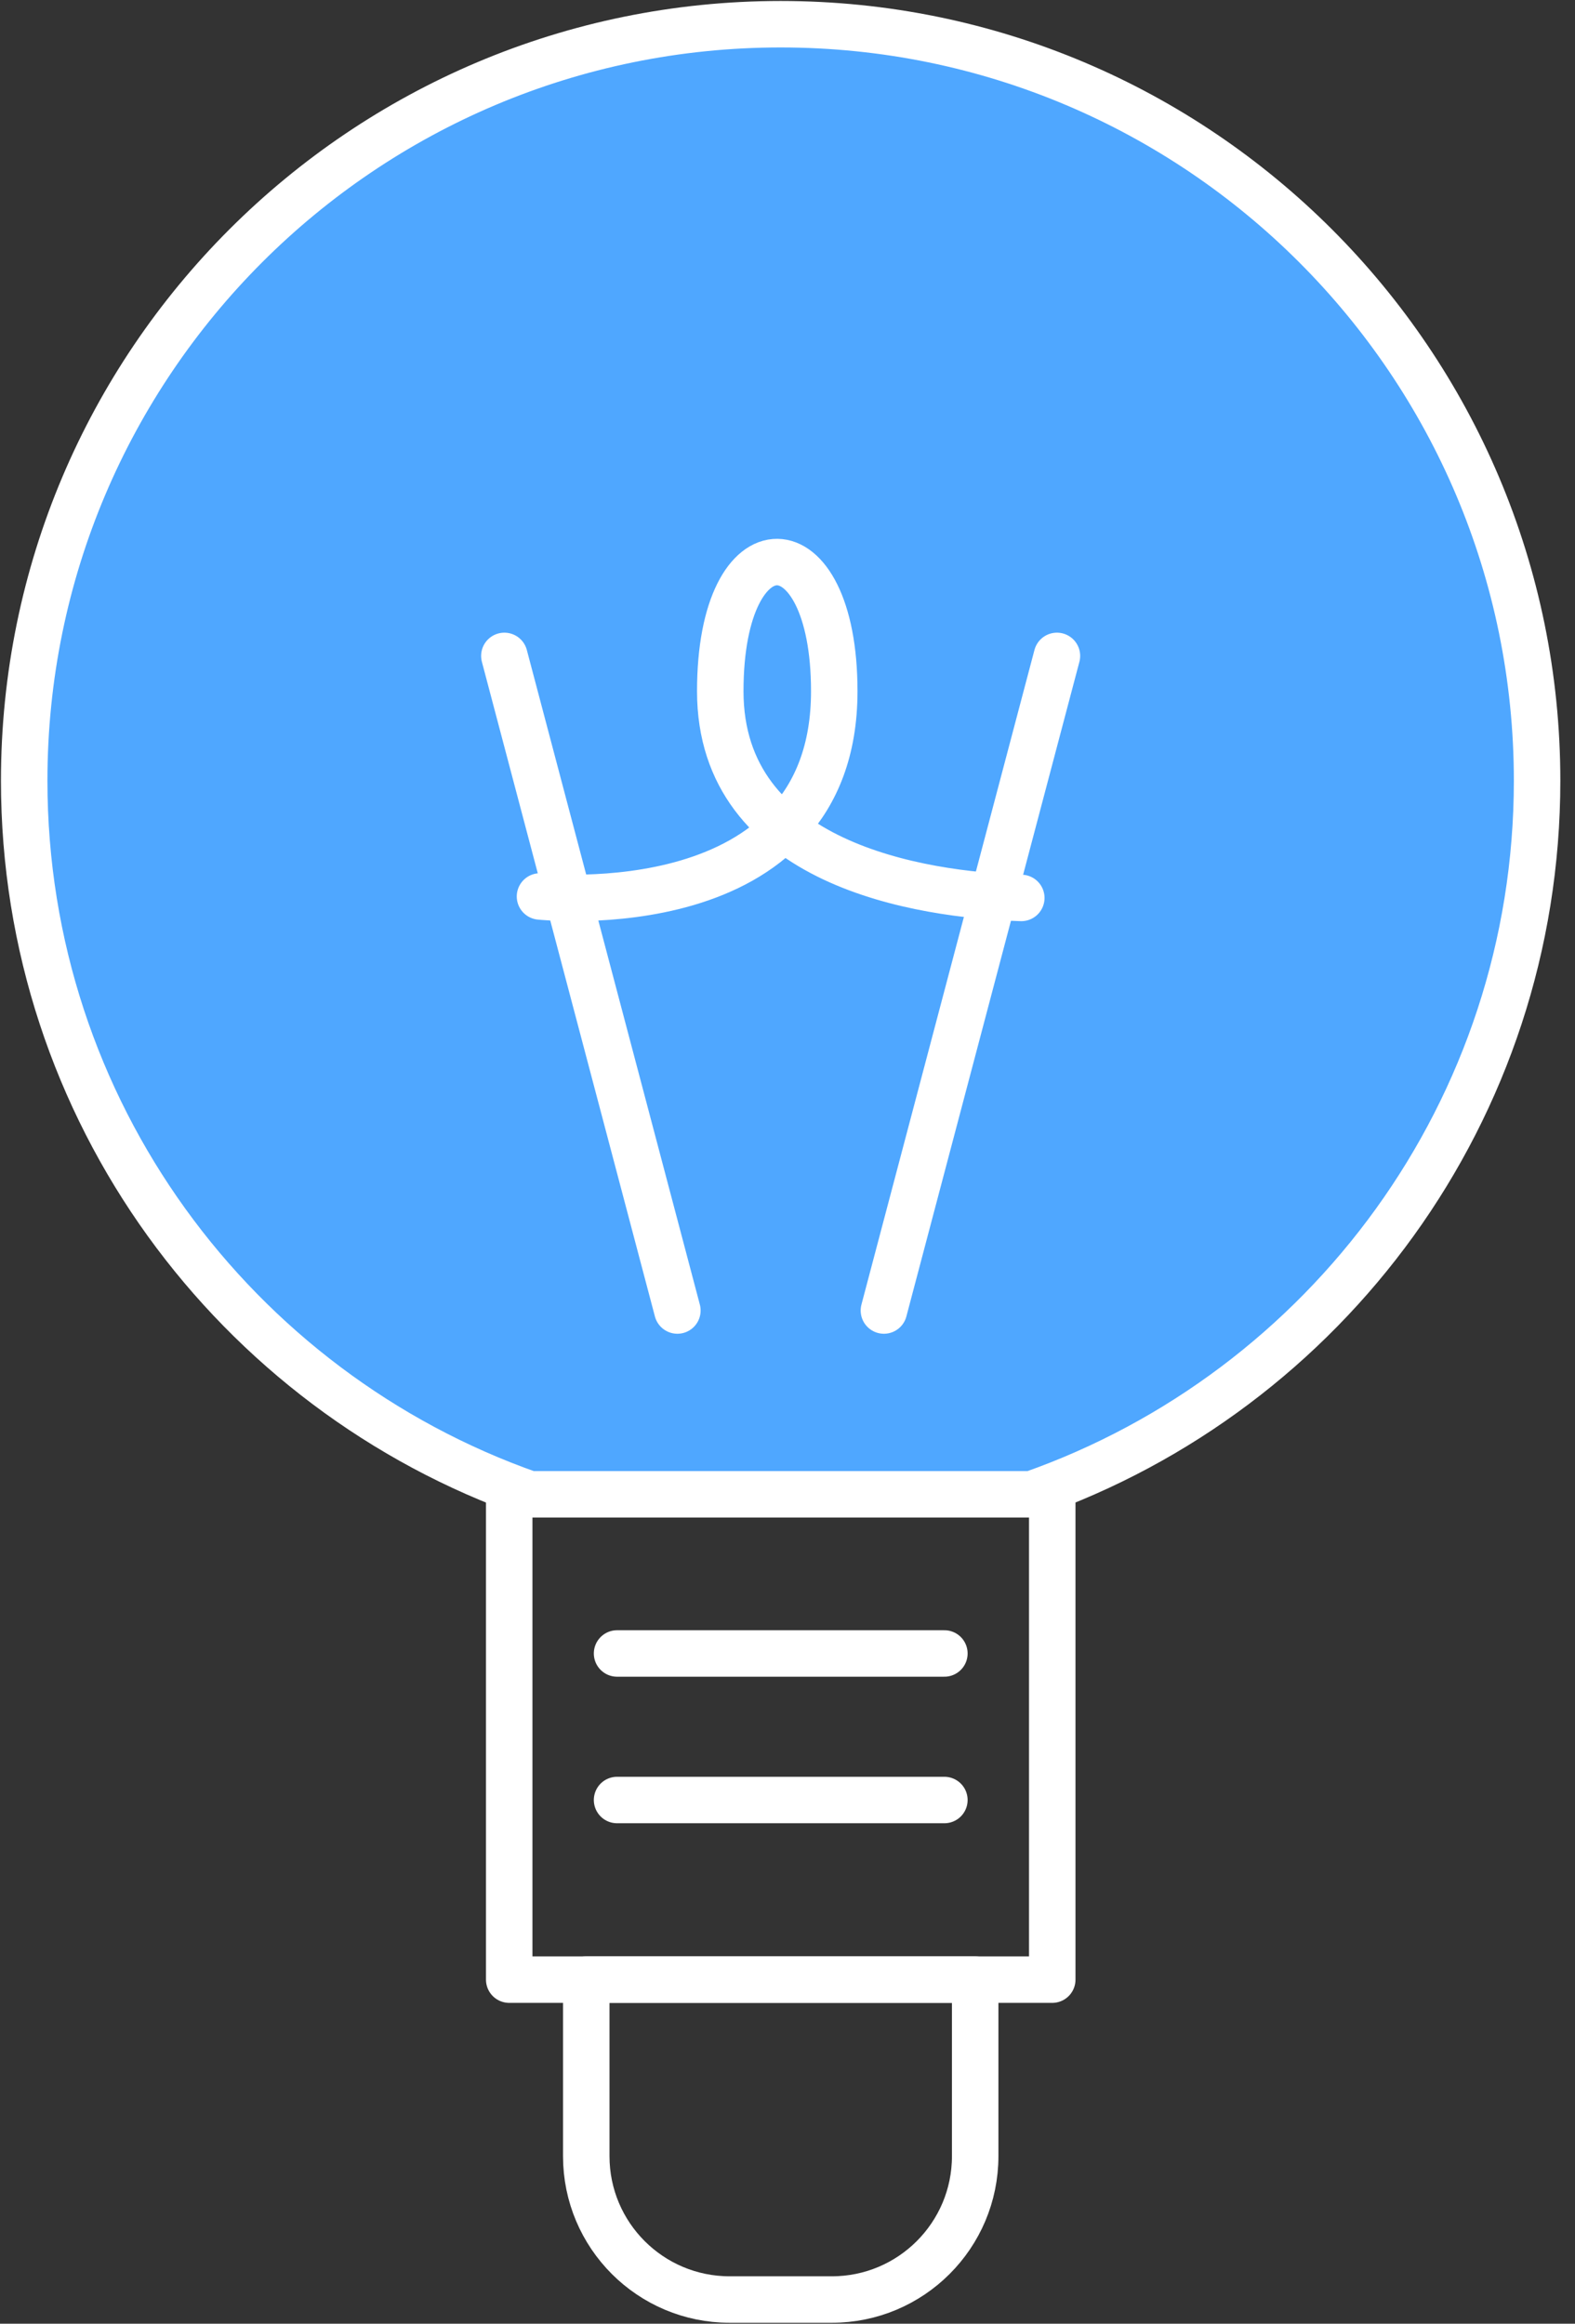
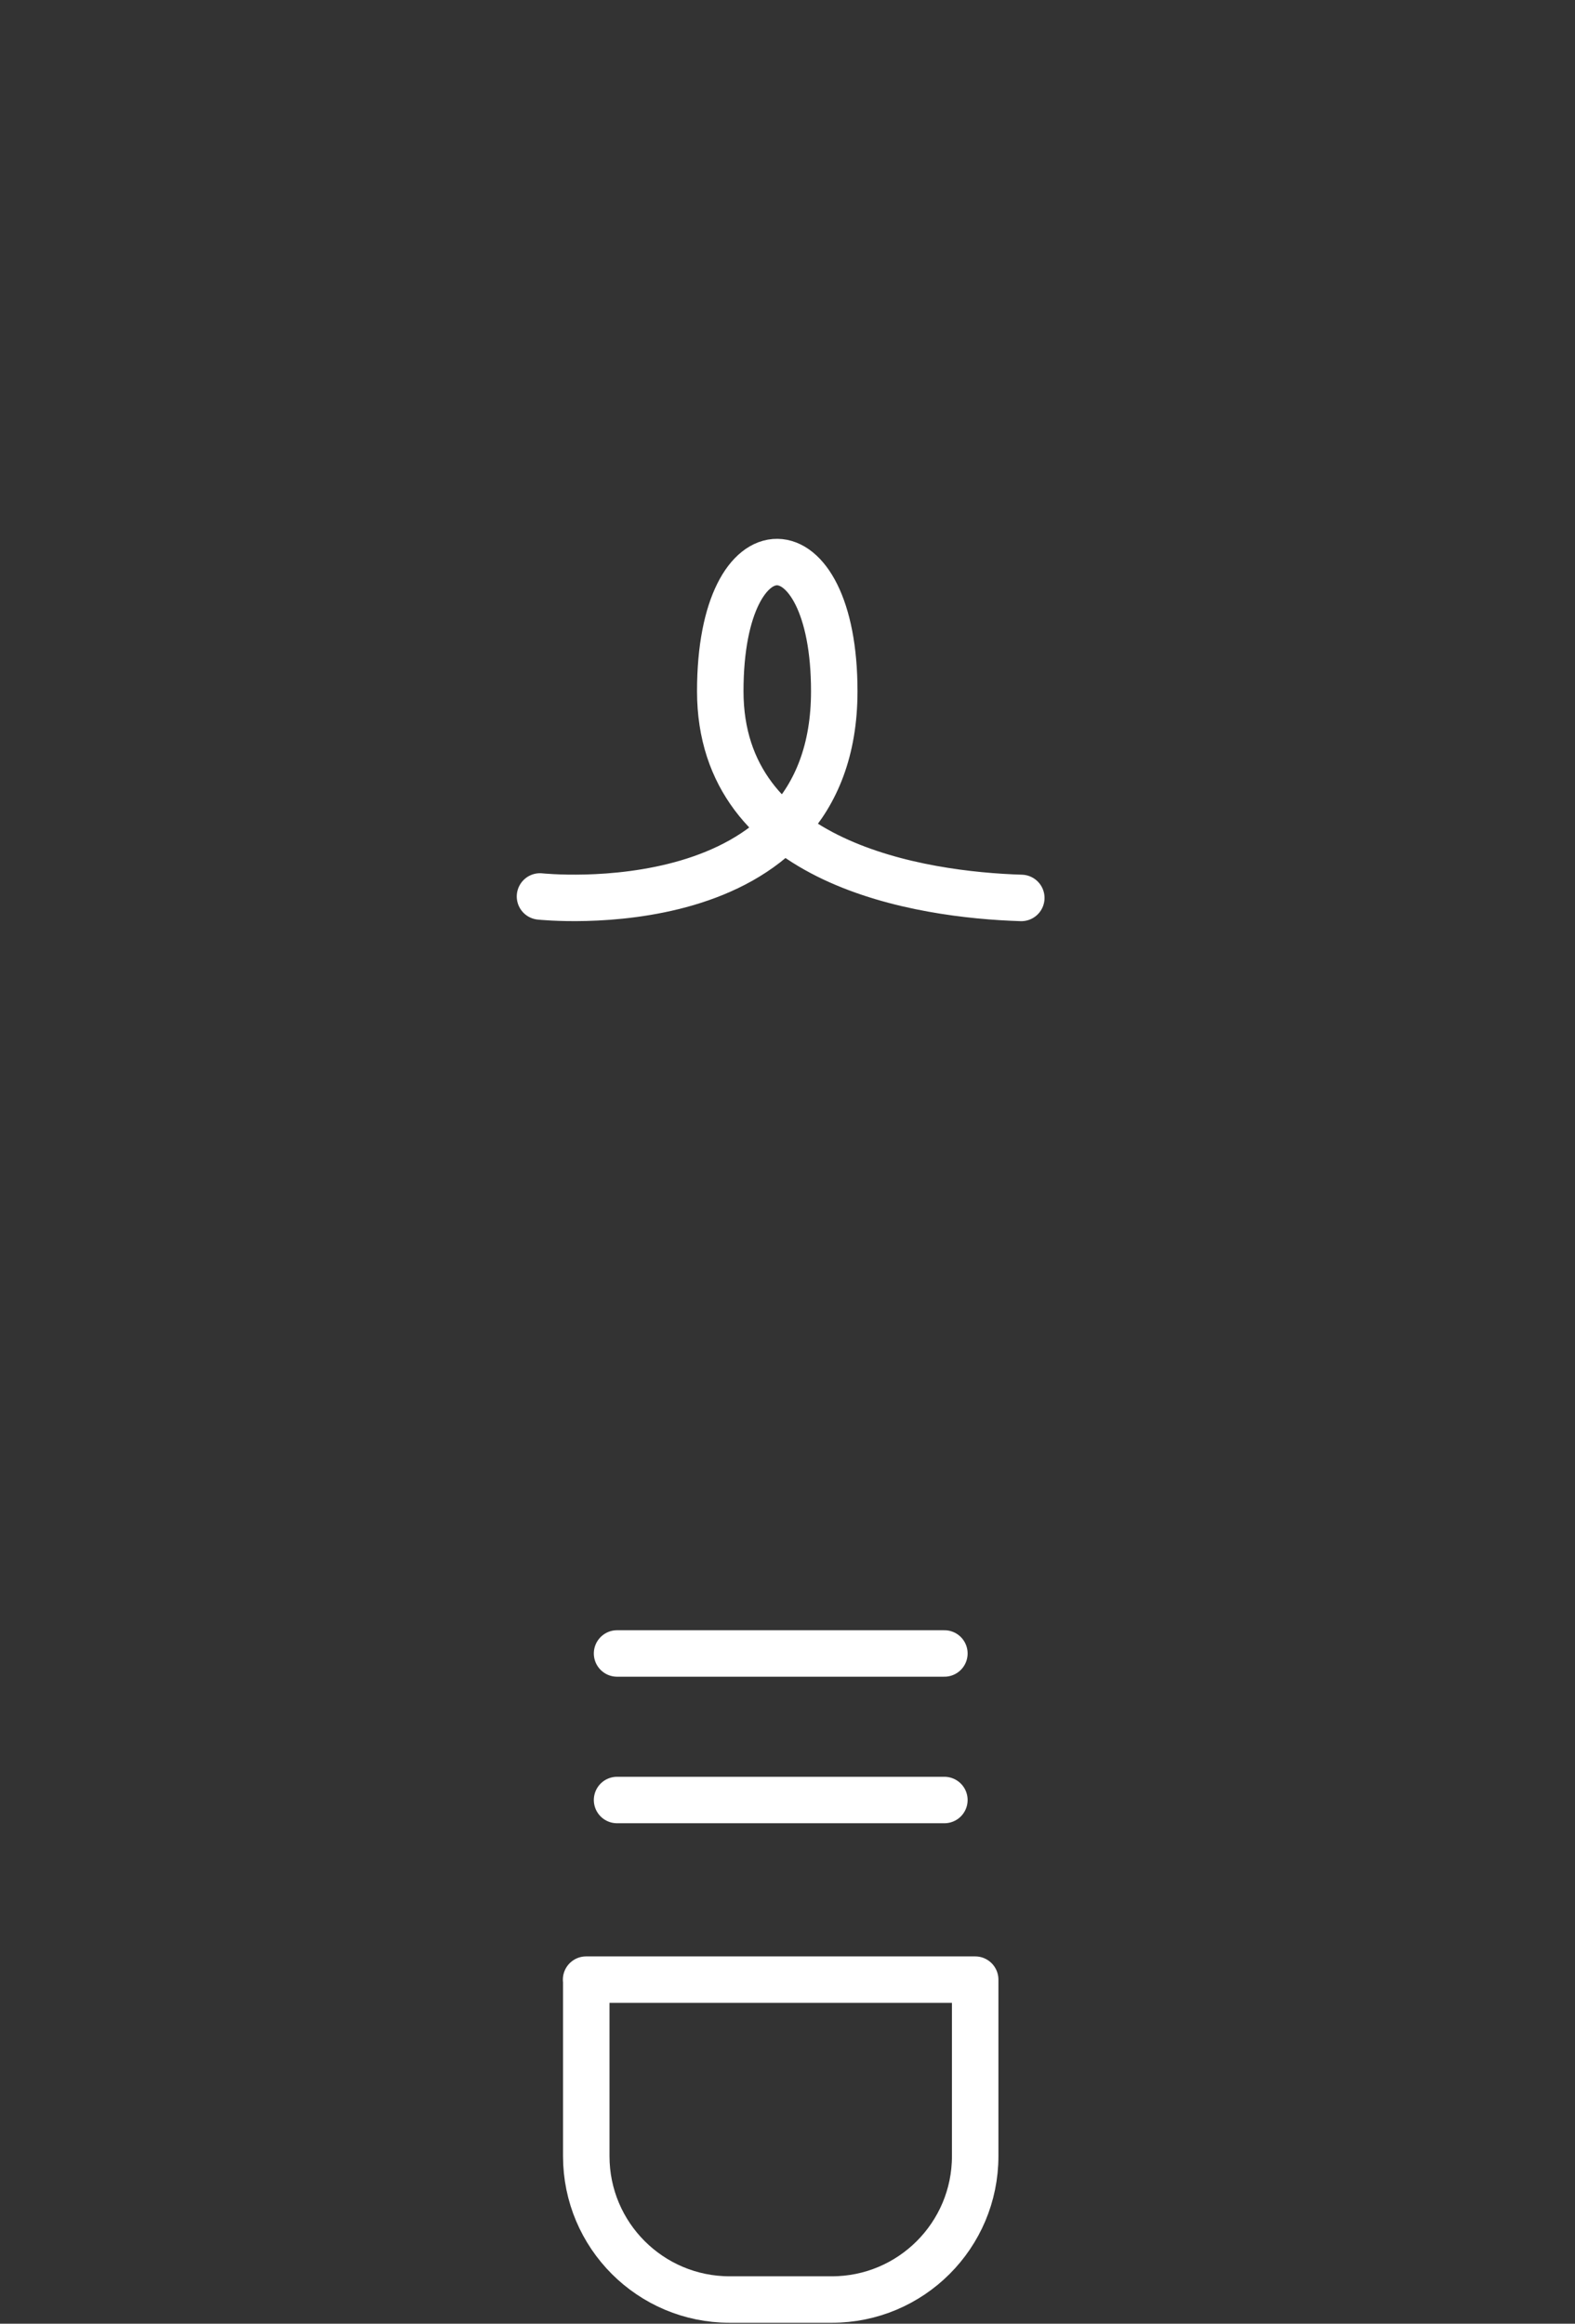
<svg xmlns="http://www.w3.org/2000/svg" width="61" height="90" viewBox="0 0 61 90" fill="none">
  <rect x="0" y="0" width="61" height="90" fill="#333333" stroke="none" />
  <g clip-path="url(#clip0_826_1938)">
    <path d="M22.7 76.674H37.769V83.512C37.769 86.578 35.283 89.064 32.217 89.064H28.258C25.192 89.064 22.706 86.578 22.706 83.512V76.674H22.7Z" stroke="white" stroke-width="1.8" stroke-linecap="round" stroke-linejoin="round" />
-     <path d="M40.754 57.084H19.722V76.674H40.754V57.084Z" stroke="white" stroke-width="1.8" stroke-linecap="round" stroke-linejoin="round" />
    <path d="M23.899 69.717H36.576" stroke="white" stroke-width="1.8" stroke-linecap="round" stroke-linejoin="round" />
    <path d="M23.899 64.041H36.576" stroke="white" stroke-width="1.8" stroke-linecap="round" stroke-linejoin="round" />
-     <path d="M59.532 30.238C59.532 14.058 46.417 0.938 30.237 0.938C14.057 0.938 0.937 14.058 0.937 30.238C0.937 43.009 9.111 53.868 20.514 57.877H39.954C51.357 53.868 59.532 43.009 59.532 30.238Z" fill="#4FA7FF" stroke="white" stroke-width="1.8" stroke-miterlimit="10" />
-     <path d="M19.534 25.404L26.235 50.758" stroke="white" stroke-width="1.8" stroke-linecap="round" stroke-linejoin="round" />
-     <path d="M40.935 25.404L34.234 50.758" stroke="white" stroke-width="1.8" stroke-linecap="round" stroke-linejoin="round" />
    <path d="M20.914 34.721C20.914 34.721 32.311 35.958 32.311 26.772C32.311 20.146 27.896 20.058 27.896 26.772C27.896 33.485 35.67 34.659 39.555 34.778" stroke="white" stroke-width="1.8" stroke-linecap="round" stroke-linejoin="round" />
  </g>
  <defs>
    <clipPath id="clip0_826_1938">
      <rect width="60.468" height="90" fill="white" />
    </clipPath>
  </defs>
</svg>